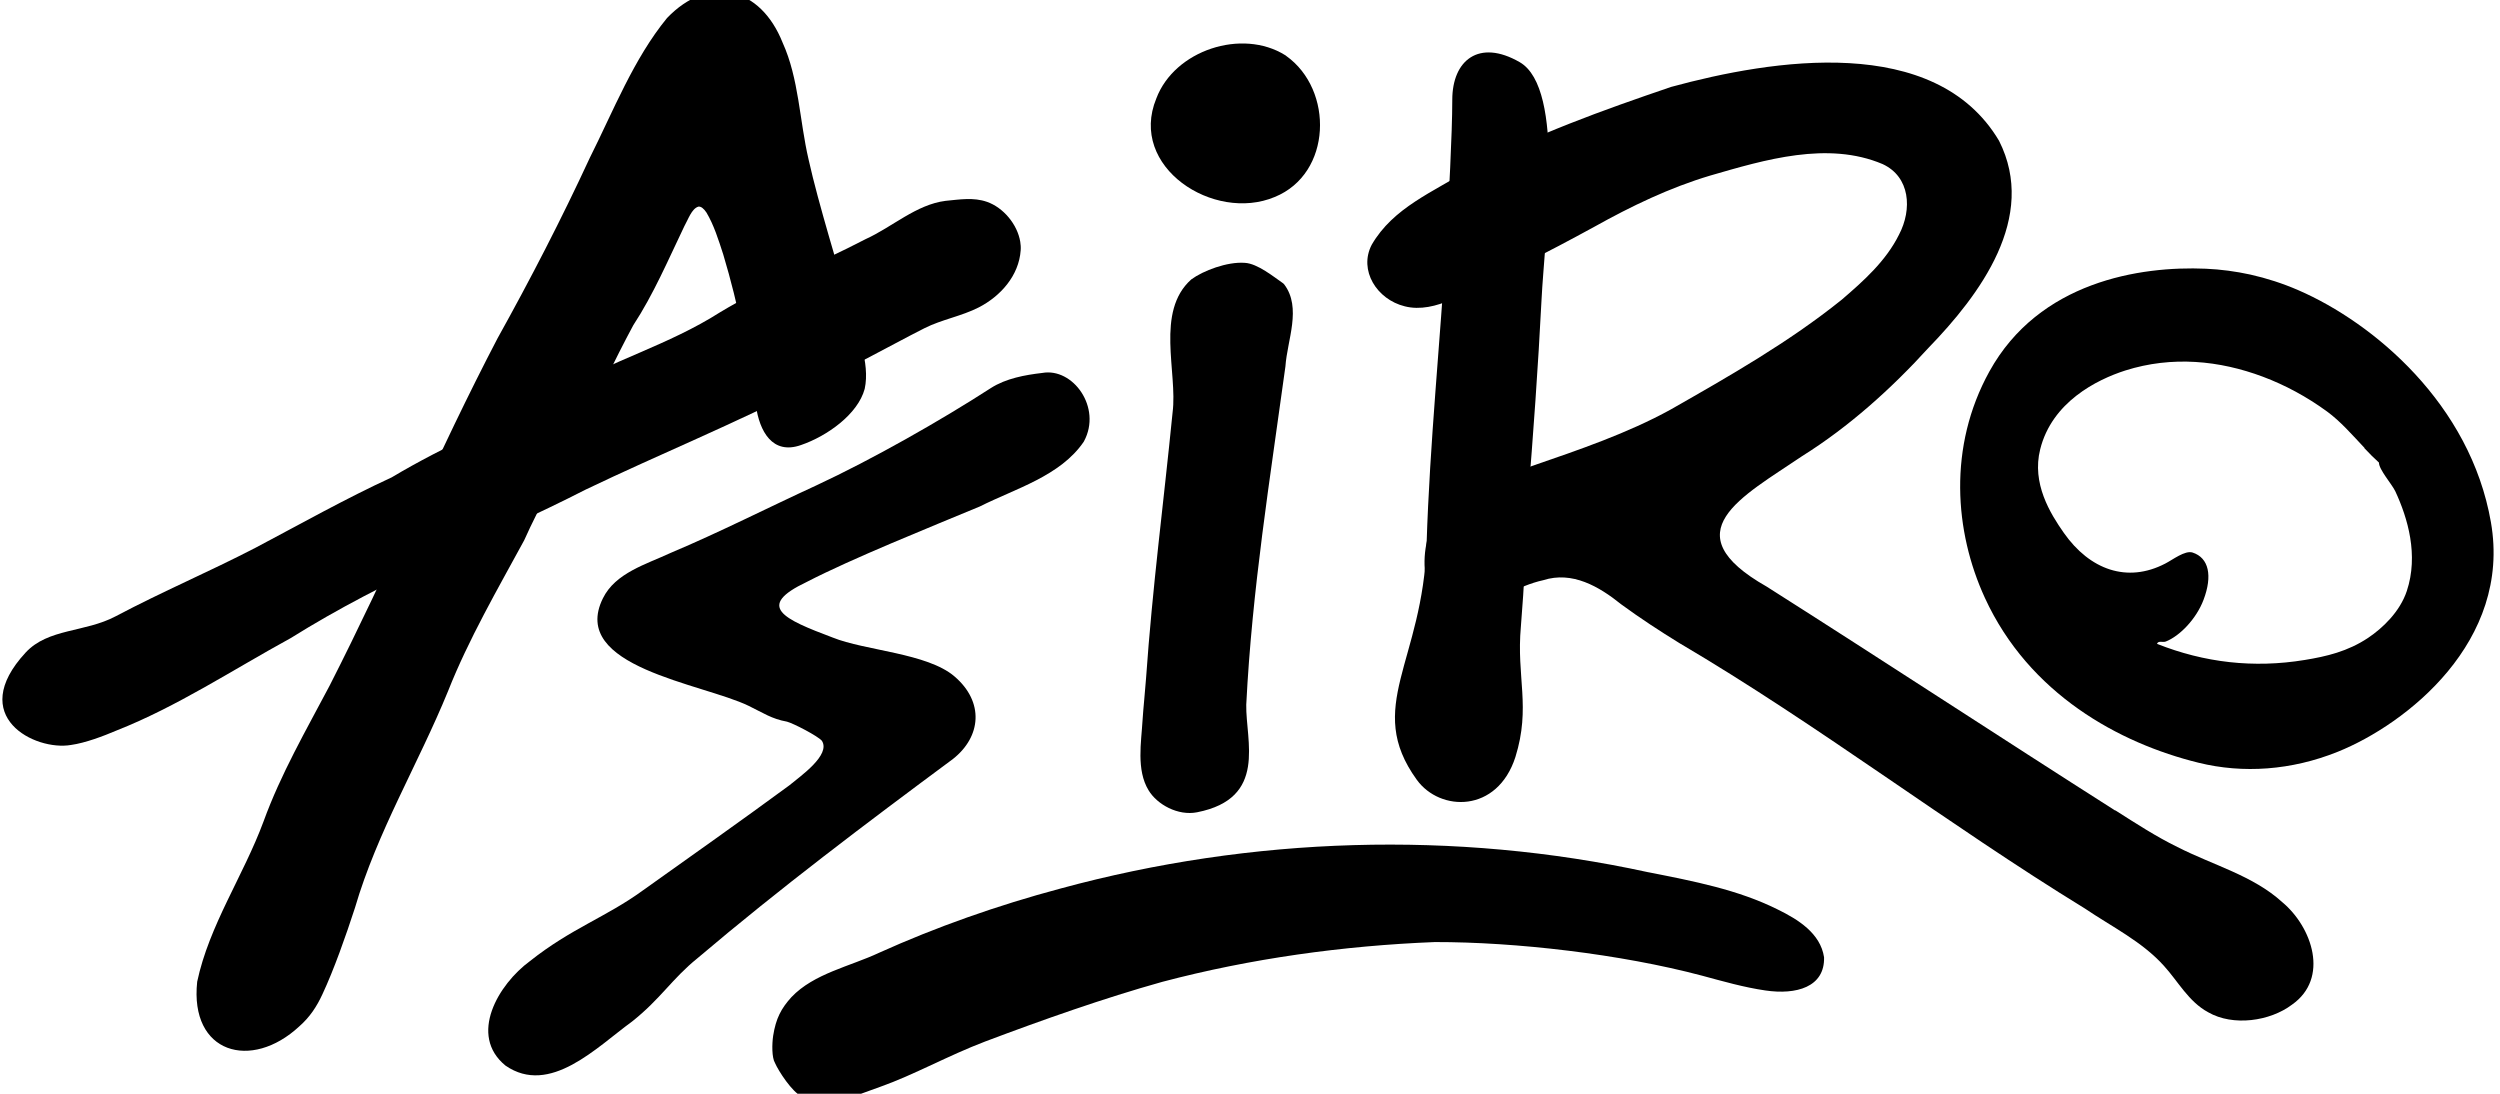
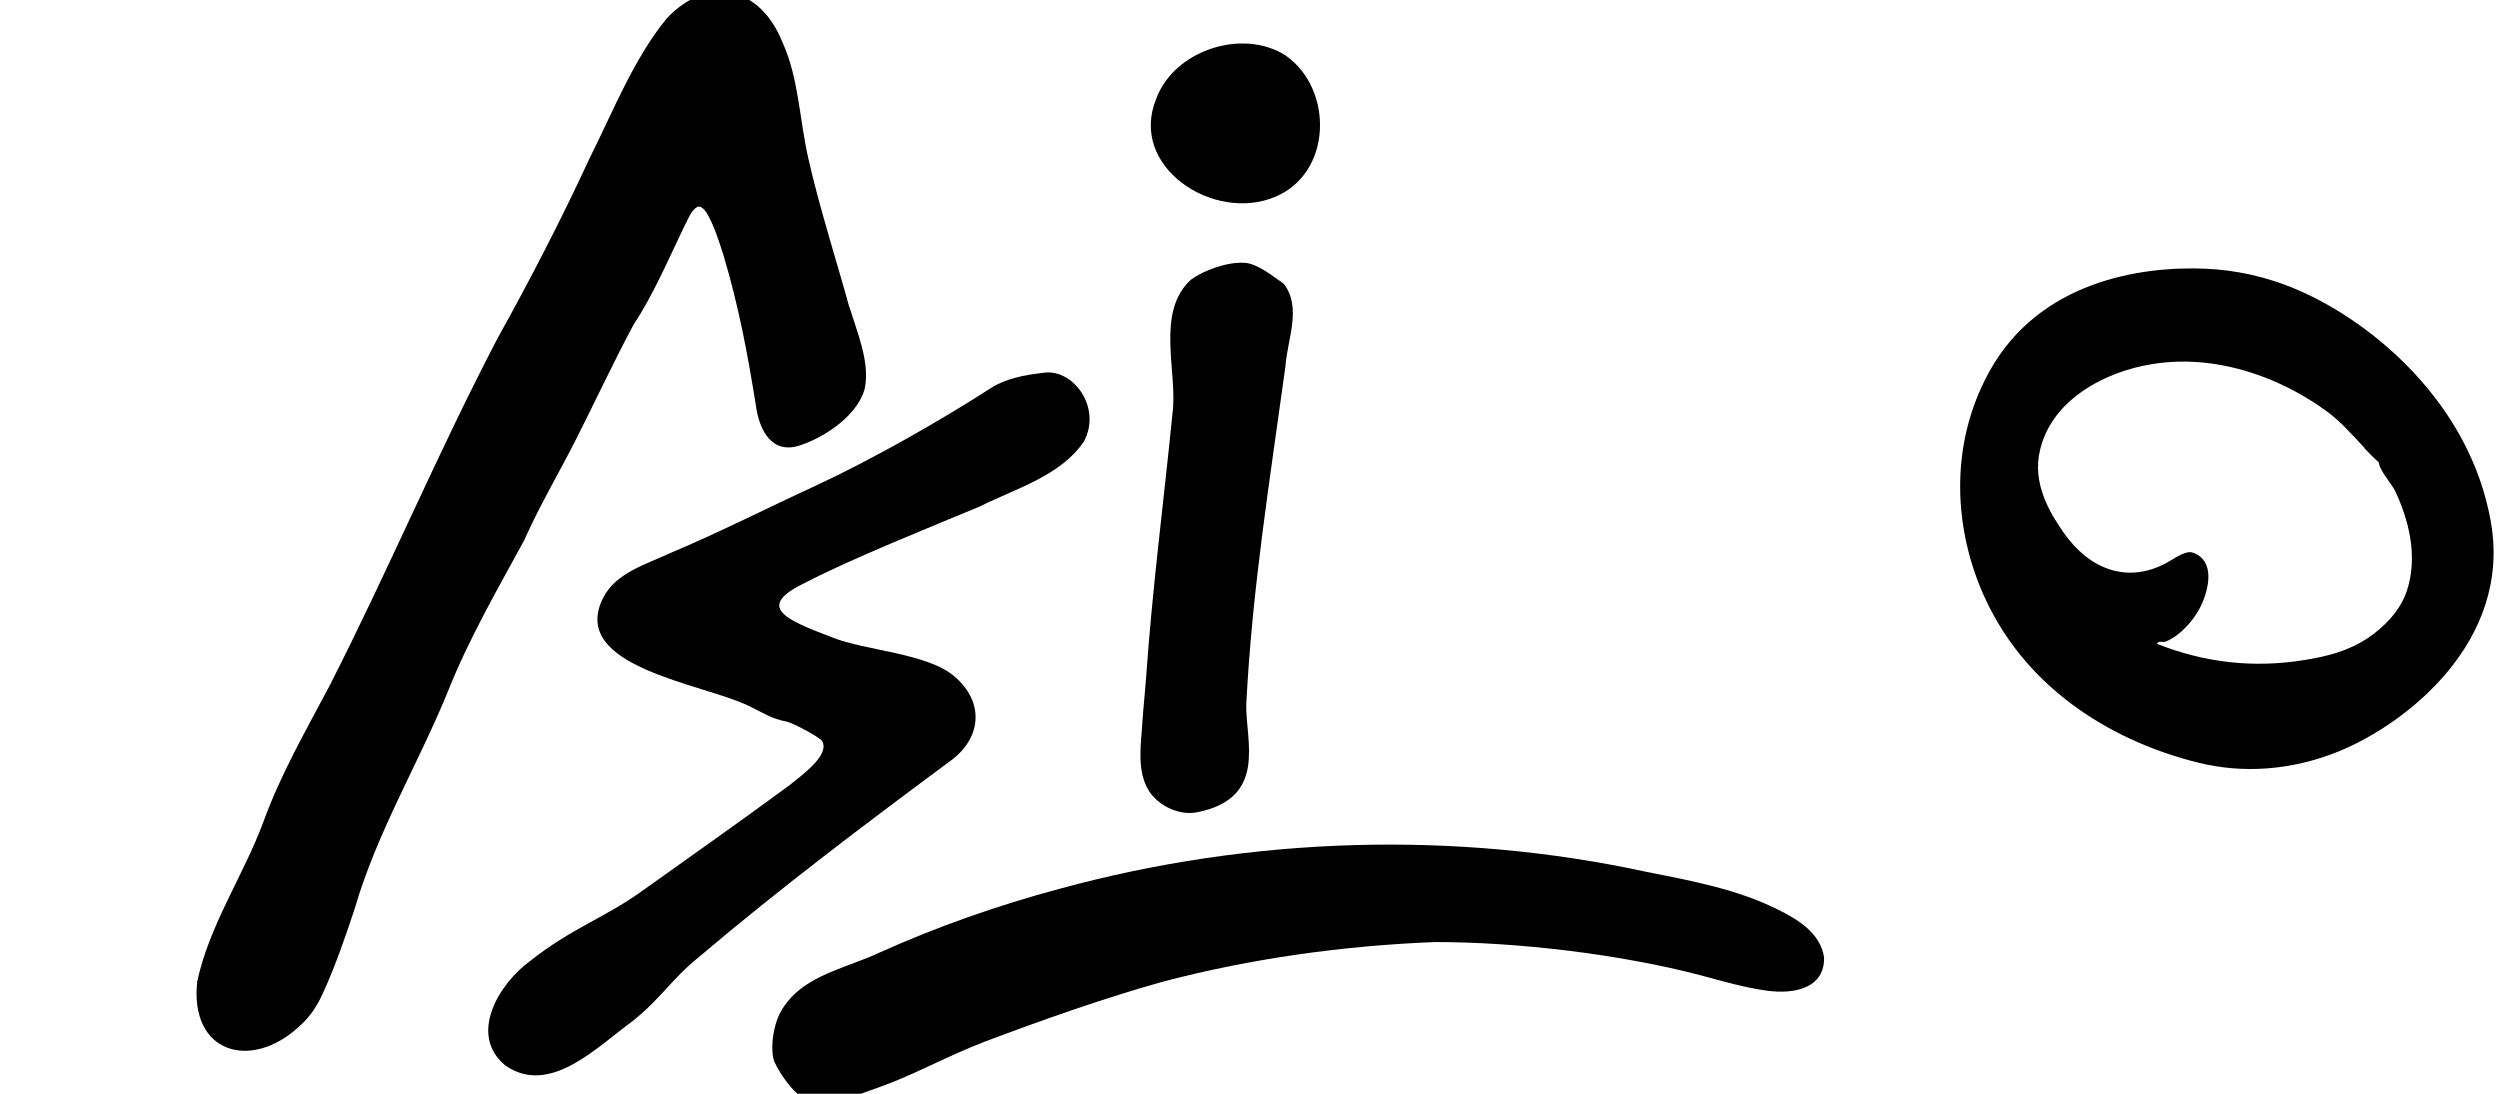
<svg xmlns="http://www.w3.org/2000/svg" width="80" height="35" viewBox="0 0 80 35" fill="none">
  <g clip-path="url(#clip0_7173_739)">
    <path d="M41.06 9.066C40.772 8.868 40.238 8.429 39.831 8.411C39.272 8.369 38.499 8.662 38.12 8.942C36.965 9.975 37.688 11.916 37.523 13.197C37.231 16.143 36.88 18.76 36.673 21.713C36.648 22.081 36.585 22.665 36.561 23.057C36.522 23.74 36.357 24.638 36.754 25.289C37.028 25.745 37.695 26.113 38.306 25.993C40.568 25.547 39.859 23.708 39.88 22.552C40.066 18.856 40.639 15.344 41.134 11.722C41.19 10.884 41.661 9.851 41.095 9.101L41.064 9.069L41.06 9.066Z" fill="black" />
    <path d="M34.678 14.138C33.93 15.234 32.493 15.634 31.355 16.207C29.757 16.872 27.263 17.873 25.816 18.622C24.165 19.404 25.067 19.807 26.645 20.401C27.684 20.822 29.672 20.897 30.544 21.646C31.499 22.463 31.401 23.574 30.494 24.288C27.716 26.347 24.959 28.423 22.317 30.665C21.502 31.323 21.144 31.96 20.227 32.688C19.096 33.509 17.596 35.079 16.177 34.1C14.983 33.127 15.945 31.497 16.96 30.754C18.274 29.71 19.398 29.346 20.561 28.501C22.124 27.387 23.715 26.266 25.264 25.127C25.612 24.837 26.592 24.158 26.3 23.705C26.177 23.556 25.387 23.146 25.183 23.093C24.692 23.005 24.418 22.81 23.957 22.587C22.468 21.866 18.204 21.346 19.293 19.146C19.693 18.332 20.673 18.06 21.463 17.692C23.016 17.038 24.586 16.239 26.118 15.535C27.913 14.7 30.097 13.459 31.706 12.419C32.191 12.108 32.802 11.998 33.353 11.934C34.334 11.758 35.268 13.041 34.688 14.12L34.674 14.145L34.678 14.138Z" fill="black" />
    <path d="M41.155 1.787C42.686 2.873 42.627 5.557 40.79 6.304C38.844 7.121 36.097 5.345 37.003 3.149C37.583 1.61 39.739 0.899 41.127 1.766L41.158 1.787H41.155Z" fill="black" />
    <path d="M72.01 8.786C71.542 8.684 71.068 8.62 70.587 8.599C68.479 8.507 65.248 9.013 63.66 11.888C62.332 14.293 62.543 17.016 63.516 19.131C64.928 22.205 67.808 23.782 70.355 24.408C71.778 24.759 73.327 24.652 74.805 24.058C77.004 23.174 80.376 20.525 79.709 16.709C79.052 12.935 75.965 10.335 73.544 9.285C73.046 9.069 72.533 8.903 72.01 8.786ZM75.659 14.339C75.81 14.502 75.965 14.657 76.126 14.802C76.126 15.029 76.541 15.492 76.65 15.722C77.05 16.581 77.398 17.766 77.018 18.912C76.797 19.577 76.242 20.101 75.785 20.408C75.129 20.847 74.444 21.006 73.752 21.119C72.115 21.388 70.538 21.204 69.024 20.603C69.066 20.489 69.203 20.567 69.305 20.529C69.747 20.355 70.278 19.814 70.513 19.195C70.805 18.424 70.685 17.851 70.162 17.681C69.919 17.604 69.53 17.911 69.287 18.035C68.068 18.668 66.871 18.23 66.045 17.055C65.603 16.426 65.012 15.467 65.286 14.378C65.662 12.868 67.092 12.15 68.009 11.856C69.505 11.382 71.022 11.534 72.41 12.054C73.126 12.323 73.815 12.694 74.465 13.168C74.897 13.483 75.276 13.922 75.663 14.332L75.659 14.339Z" fill="black" />
    <path d="M52.761 27.914C54.211 28.201 55.613 28.469 56.884 29.102C57.527 29.417 58.254 29.859 58.37 30.634C58.395 31.589 57.478 31.84 56.494 31.695C55.809 31.596 55.132 31.401 54.464 31.221C51.851 30.528 48.51 30.142 45.914 30.146C42.981 30.262 40.017 30.673 37.193 31.419C35.324 31.942 33.361 32.636 31.523 33.329C30.333 33.782 29.244 34.397 28.165 34.779C27.34 35.069 26.441 35.493 25.65 35.08C25.352 34.952 24.909 34.27 24.8 34.015C24.695 33.845 24.702 33.403 24.741 33.145C24.828 32.59 24.997 32.271 25.327 31.907C26.047 31.15 27.206 30.924 28.13 30.489C29.95 29.668 31.906 28.975 33.947 28.43C40.052 26.772 46.568 26.566 52.722 27.907L52.757 27.914H52.761Z" fill="black" />
    <path d="M27.178 9.83C26.848 8.613 26.195 6.548 25.875 5.105C25.584 3.863 25.566 2.512 25.043 1.363C24.333 -0.42 22.686 -0.823 21.344 0.578C20.273 1.886 19.623 3.559 18.875 5.048C17.965 7.015 16.971 8.939 15.921 10.827C14.017 14.47 12.422 18.265 10.546 21.944C9.791 23.376 8.987 24.762 8.432 26.29C7.793 28.016 6.69 29.615 6.31 31.415C6.064 33.711 8.038 34.273 9.577 32.844C9.911 32.55 10.132 32.218 10.318 31.815C10.683 31.037 11.07 29.94 11.358 29.053C12.067 26.626 13.384 24.448 14.336 22.12C14.99 20.462 15.938 18.828 16.774 17.289C17.284 16.147 17.881 15.146 18.418 14.088C19.001 12.939 19.693 11.464 20.266 10.406C20.912 9.42 21.383 8.313 21.899 7.238C22.018 7.032 22.131 6.675 22.349 6.612C22.433 6.601 22.521 6.675 22.605 6.799C22.844 7.199 22.988 7.662 23.146 8.15C23.638 9.788 23.929 11.351 24.189 12.981C24.302 13.791 24.713 14.569 25.636 14.24C26.462 13.957 27.452 13.257 27.67 12.444C27.853 11.605 27.414 10.598 27.189 9.841V9.834L27.178 9.83Z" fill="black" />
-     <path d="M32.648 7.736C32.556 7.177 32.103 6.639 31.583 6.459C31.148 6.307 30.705 6.385 30.259 6.427C29.321 6.544 28.552 7.265 27.702 7.651C26.174 8.447 24.519 9.101 23.037 9.996C21.4 11.039 19.553 11.545 17.877 12.525C16.11 13.476 14.242 14.254 12.534 15.276C11.073 15.948 9.626 16.762 8.175 17.529C6.658 18.314 5.232 18.912 3.7 19.722C2.717 20.242 1.54 20.104 0.82 20.882C-1.077 22.933 1.119 24.037 2.271 23.839C2.731 23.775 3.307 23.556 3.732 23.375C5.66 22.615 7.455 21.43 9.303 20.419C10.845 19.457 12.355 18.689 14.101 17.865C15.64 17.14 17.241 16.436 18.745 15.665C21.098 14.537 23.561 13.536 25.9 12.323C27.182 11.824 28.366 11.117 29.584 10.502C30.14 10.222 30.765 10.12 31.32 9.837C32.015 9.479 32.605 8.825 32.662 8.008C32.669 7.916 32.662 7.824 32.648 7.736Z" fill="black" />
-     <path d="M48.89 16.044C49.062 13.922 49.22 11.747 49.329 9.593C49.427 7.563 50.102 2.838 48.63 1.989C47.323 1.236 46.473 1.932 46.473 3.192C46.473 4.292 46.357 6.385 46.283 7.69C46.087 10.944 45.753 14.163 45.651 17.406C45.535 21.183 43.649 22.619 45.338 24.954C46.08 25.979 47.913 26.025 48.493 24.225C48.992 22.623 48.521 21.668 48.668 20.052C48.774 18.768 48.847 17.265 48.886 16.083V16.044H48.89Z" fill="black" />
-     <path d="M67.686 25.937C63.962 23.567 60.256 21.134 56.533 18.771C53.477 17.035 55.739 15.903 57.671 14.594C59.171 13.654 60.523 12.437 61.711 11.132C63.358 9.431 65.209 6.958 63.969 4.504C61.925 1.063 56.719 1.897 53.477 2.781C51.264 3.535 49.114 4.306 47.049 5.402C45.851 6.149 44.583 6.644 43.895 7.832C43.47 8.649 44.06 9.583 44.952 9.802C45.444 9.929 45.974 9.795 46.438 9.59C47.98 8.858 49.522 8.076 51.015 7.259C52.199 6.598 53.424 6.007 54.728 5.618C56.473 5.112 58.489 4.507 60.242 5.25C61.124 5.657 61.198 6.693 60.766 7.514C60.344 8.359 59.635 8.989 58.936 9.59C57.246 10.948 55.349 12.03 53.467 13.102C52.09 13.862 50.53 14.393 49.02 14.913C47.934 15.38 46.719 15.645 45.932 16.653C45.314 17.569 45.426 19.988 47.045 19.489C47.871 19.256 48.566 18.743 49.385 18.566C50.312 18.269 51.166 18.764 51.882 19.341C52.486 19.783 53.108 20.19 53.74 20.579C58.205 23.207 62.308 26.369 66.719 29.074C67.58 29.658 68.546 30.128 69.245 30.906C69.695 31.398 70.032 32.052 70.661 32.392C71.462 32.852 72.642 32.678 73.341 32.151C74.549 31.306 73.991 29.668 73.032 28.869C72.097 28.017 70.822 27.688 69.677 27.104C68.985 26.765 68.363 26.358 67.717 25.948L67.689 25.93L67.686 25.937Z" fill="black" />
  </g>
  <defs>
    <clipPath id="clip0_7173_739">
      <rect width="80" height="35" fill="white" />
    </clipPath>
  </defs>
</svg>